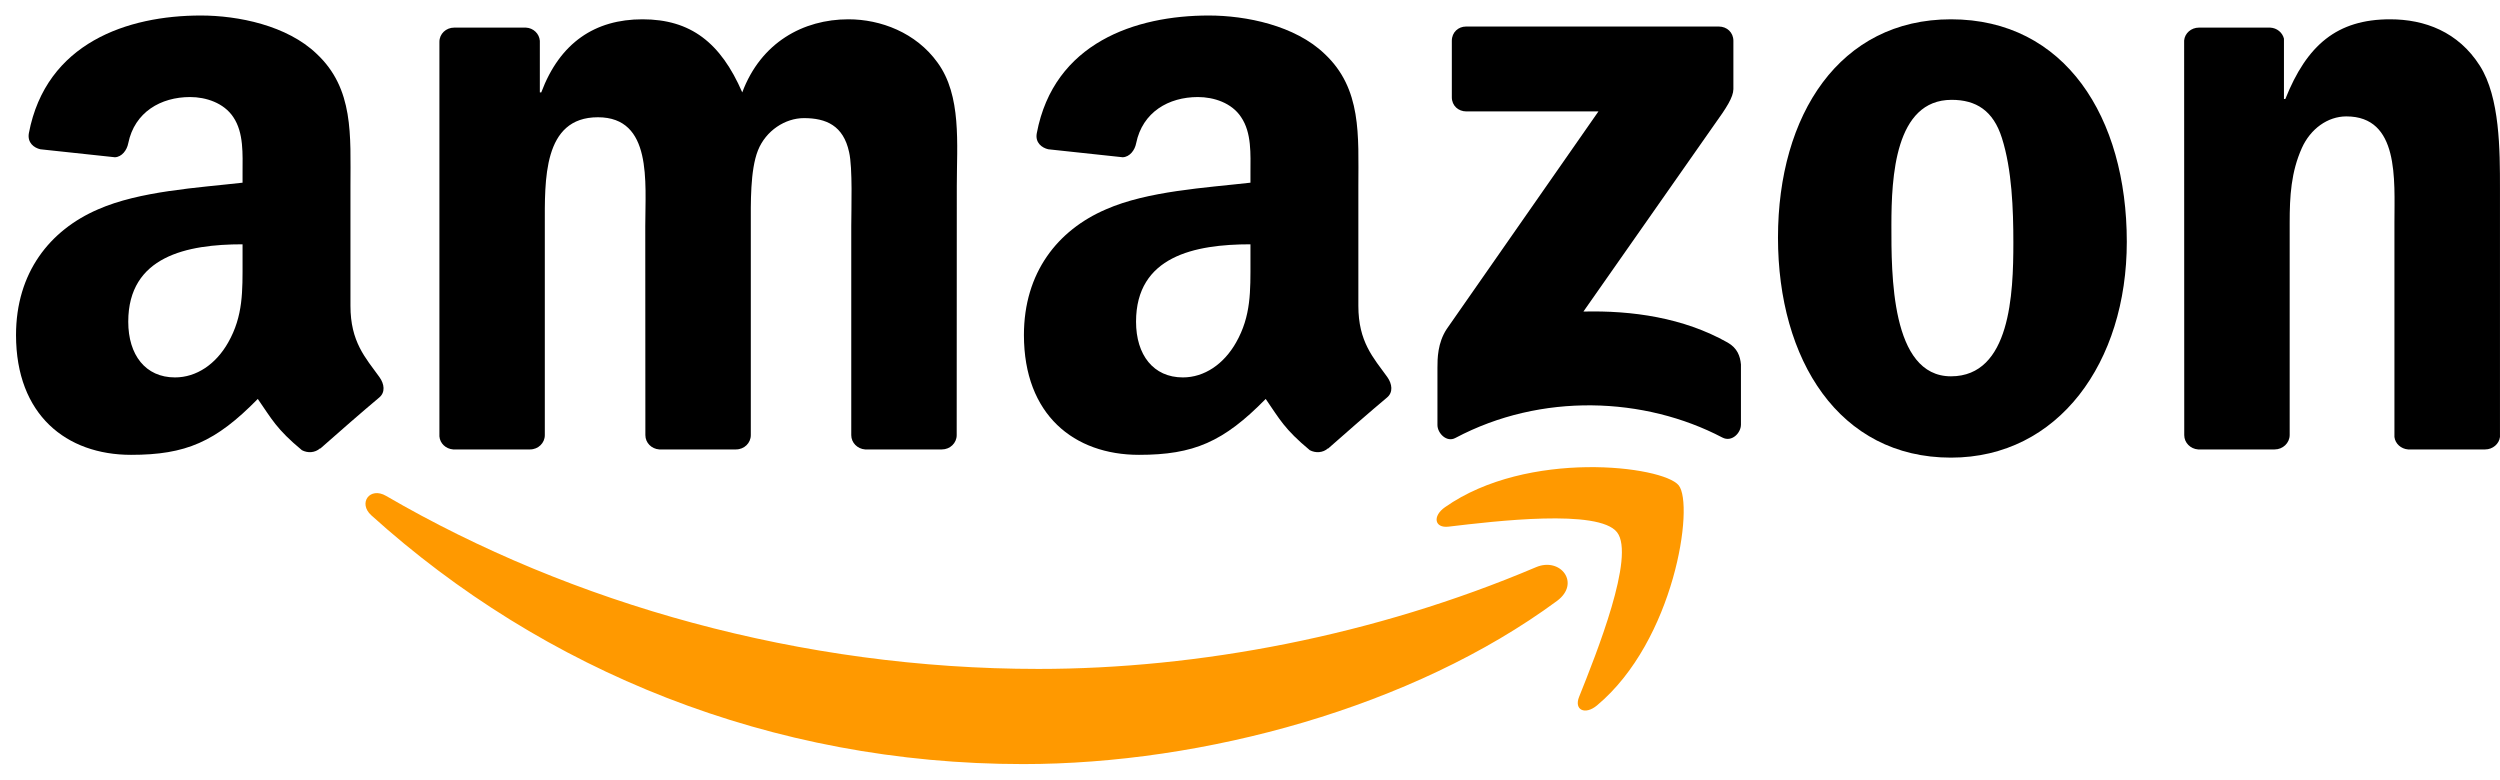
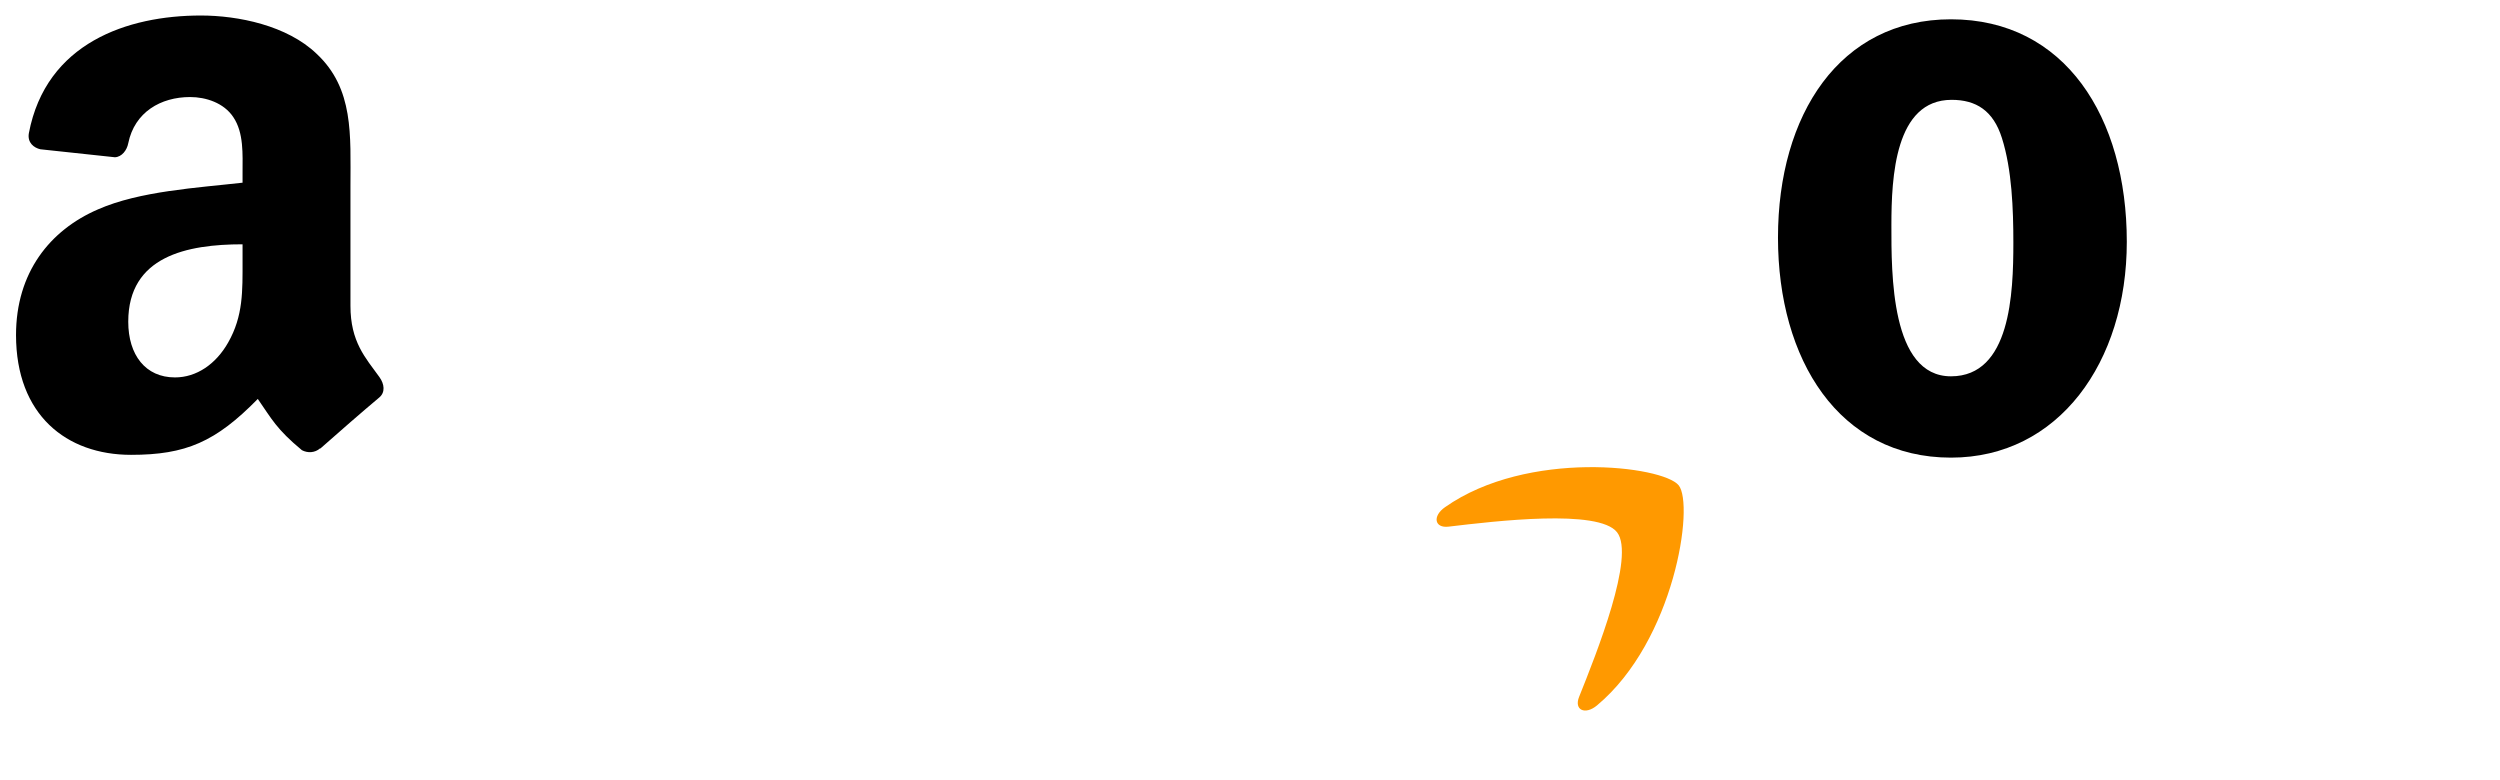
<svg xmlns="http://www.w3.org/2000/svg" width="93" height="29" viewBox="0 0 93 29" fill="none">
-   <path fill-rule="evenodd" clip-rule="evenodd" d="M57.921 22.354C52.552 26.312 44.768 28.424 38.067 28.424C28.671 28.424 20.212 24.949 13.812 19.169C13.31 18.714 13.76 18.095 14.364 18.448C21.27 22.467 29.809 24.884 38.63 24.884C44.579 24.884 51.124 23.653 57.141 21.099C58.05 20.713 58.81 21.695 57.921 22.354Z" fill="#FF9900" />
  <path fill-rule="evenodd" clip-rule="evenodd" d="M60.154 19.8C59.471 18.923 55.617 19.386 53.888 19.591C53.361 19.655 53.28 19.197 53.755 18.867C56.824 16.707 61.86 17.33 62.447 18.054C63.034 18.782 62.294 23.83 59.41 26.24C58.968 26.61 58.545 26.413 58.743 25.922C59.39 24.305 60.842 20.681 60.154 19.8Z" fill="#FF9900" />
-   <path fill-rule="evenodd" clip-rule="evenodd" d="M54.008 3.618V1.518C54.008 1.2 54.249 0.987 54.539 0.987H63.939C64.24 0.987 64.482 1.205 64.482 1.518V3.316C64.478 3.618 64.224 4.012 63.774 4.636L58.903 11.59C60.713 11.546 62.623 11.815 64.265 12.741C64.635 12.95 64.735 13.255 64.763 13.557V15.798C64.763 16.103 64.425 16.461 64.072 16.276C61.179 14.76 57.338 14.595 54.14 16.292C53.815 16.469 53.473 16.115 53.473 15.81V13.682C53.473 13.34 53.477 12.757 53.819 12.238L59.462 4.145H54.551C54.249 4.145 54.008 3.932 54.008 3.618Z" fill="black" />
-   <path fill-rule="evenodd" clip-rule="evenodd" d="M19.716 16.719H16.857C16.583 16.698 16.366 16.493 16.346 16.232V1.554C16.346 1.261 16.591 1.027 16.897 1.027H19.564C19.841 1.04 20.062 1.253 20.082 1.518V3.437H20.135C20.831 1.583 22.138 0.718 23.9 0.718C25.69 0.718 26.808 1.583 27.612 3.437C28.304 1.583 29.877 0.718 31.562 0.718C32.761 0.718 34.072 1.213 34.873 2.323C35.778 3.558 35.593 5.352 35.593 6.924L35.589 16.188C35.589 16.481 35.343 16.719 35.038 16.719H32.182C31.896 16.698 31.667 16.469 31.667 16.188V8.408C31.667 7.789 31.723 6.244 31.586 5.657C31.373 4.672 30.734 4.394 29.905 4.394C29.213 4.394 28.489 4.857 28.195 5.597C27.902 6.337 27.93 7.576 27.93 8.408V16.188C27.93 16.481 27.685 16.719 27.379 16.719H24.523C24.233 16.698 24.008 16.469 24.008 16.188L24.004 8.408C24.004 6.771 24.274 4.362 22.242 4.362C20.187 4.362 20.267 6.711 20.267 8.408V16.188C20.267 16.481 20.022 16.719 19.716 16.719" fill="black" />
  <path fill-rule="evenodd" clip-rule="evenodd" d="M72.576 0.718C76.82 0.718 79.117 4.362 79.117 8.996C79.117 13.473 76.579 17.024 72.576 17.024C68.409 17.024 66.141 13.38 66.141 8.839C66.141 4.269 68.437 0.718 72.576 0.718ZM72.6 3.714C70.493 3.714 70.36 6.586 70.36 8.376C70.36 10.17 70.332 13.999 72.576 13.999C74.793 13.999 74.897 10.91 74.897 9.028C74.897 7.789 74.845 6.309 74.471 5.134C74.149 4.113 73.51 3.714 72.6 3.714Z" fill="black" />
-   <path fill-rule="evenodd" clip-rule="evenodd" d="M84.617 16.719H81.769C81.483 16.698 81.254 16.469 81.254 16.188L81.25 1.506C81.274 1.237 81.511 1.027 81.801 1.027H84.452C84.701 1.04 84.906 1.208 84.963 1.438V3.682H85.015C85.815 1.675 86.938 0.718 88.912 0.718C90.196 0.718 91.447 1.18 92.251 2.447C92.999 3.622 92.999 5.597 92.999 7.017V16.256C92.967 16.514 92.73 16.719 92.448 16.719H89.58C89.319 16.698 89.102 16.506 89.073 16.256V8.284C89.073 6.679 89.258 4.33 87.284 4.33C86.588 4.33 85.948 4.796 85.63 5.504C85.228 6.401 85.176 7.294 85.176 8.284V16.188C85.172 16.481 84.922 16.719 84.617 16.719" fill="black" />
-   <path fill-rule="evenodd" clip-rule="evenodd" d="M46.517 9.708C46.517 10.822 46.545 11.751 45.982 12.741C45.527 13.545 44.803 14.04 44.003 14.04C42.905 14.04 42.261 13.203 42.261 11.968C42.261 9.531 44.445 9.088 46.517 9.088V9.708ZM49.401 16.679C49.212 16.848 48.938 16.86 48.725 16.747C47.776 15.959 47.603 15.592 47.084 14.84C45.515 16.441 44.401 16.92 42.37 16.92C39.96 16.92 38.09 15.436 38.09 12.463C38.09 10.142 39.345 8.561 41.139 7.789C42.691 7.105 44.859 6.985 46.517 6.796V6.426C46.517 5.746 46.569 4.941 46.167 4.354C45.821 3.827 45.153 3.61 44.562 3.61C43.472 3.61 42.502 4.169 42.265 5.328C42.217 5.585 42.028 5.838 41.766 5.85L38.995 5.553C38.762 5.5 38.5 5.311 38.569 4.953C39.204 1.591 42.245 0.577 44.964 0.577C46.356 0.577 48.174 0.947 49.272 2.001C50.664 3.3 50.531 5.034 50.531 6.92V11.377C50.531 12.717 51.086 13.304 51.609 14.028C51.79 14.285 51.83 14.595 51.597 14.788C51.014 15.275 49.976 16.18 49.405 16.687L49.401 16.679" fill="black" />
  <path fill-rule="evenodd" clip-rule="evenodd" d="M9.023 9.708C9.023 10.822 9.051 11.751 8.488 12.741C8.033 13.545 7.313 14.04 6.509 14.04C5.41 14.04 4.771 13.203 4.771 11.968C4.771 9.531 6.955 9.088 9.023 9.088V9.708ZM11.906 16.679C11.717 16.848 11.444 16.86 11.231 16.747C10.281 15.959 10.113 15.592 9.59 14.84C8.021 16.441 6.911 16.92 4.875 16.92C2.47 16.92 0.596 15.436 0.596 12.463C0.596 10.142 1.855 8.561 3.645 7.789C5.197 7.105 7.365 6.985 9.023 6.796V6.426C9.023 5.746 9.075 4.941 8.677 4.354C8.327 3.827 7.659 3.61 7.072 3.61C5.982 3.61 5.008 4.169 4.771 5.328C4.723 5.585 4.534 5.838 4.276 5.85L1.501 5.553C1.267 5.5 1.01 5.311 1.074 4.953C1.714 1.591 4.751 0.577 7.47 0.577C8.862 0.577 10.68 0.947 11.778 2.001C13.169 3.3 13.037 5.034 13.037 6.92V11.377C13.037 12.717 13.592 13.304 14.115 14.028C14.3 14.285 14.34 14.595 14.107 14.788C13.524 15.275 12.486 16.18 11.915 16.687L11.906 16.679" fill="black" />
</svg>